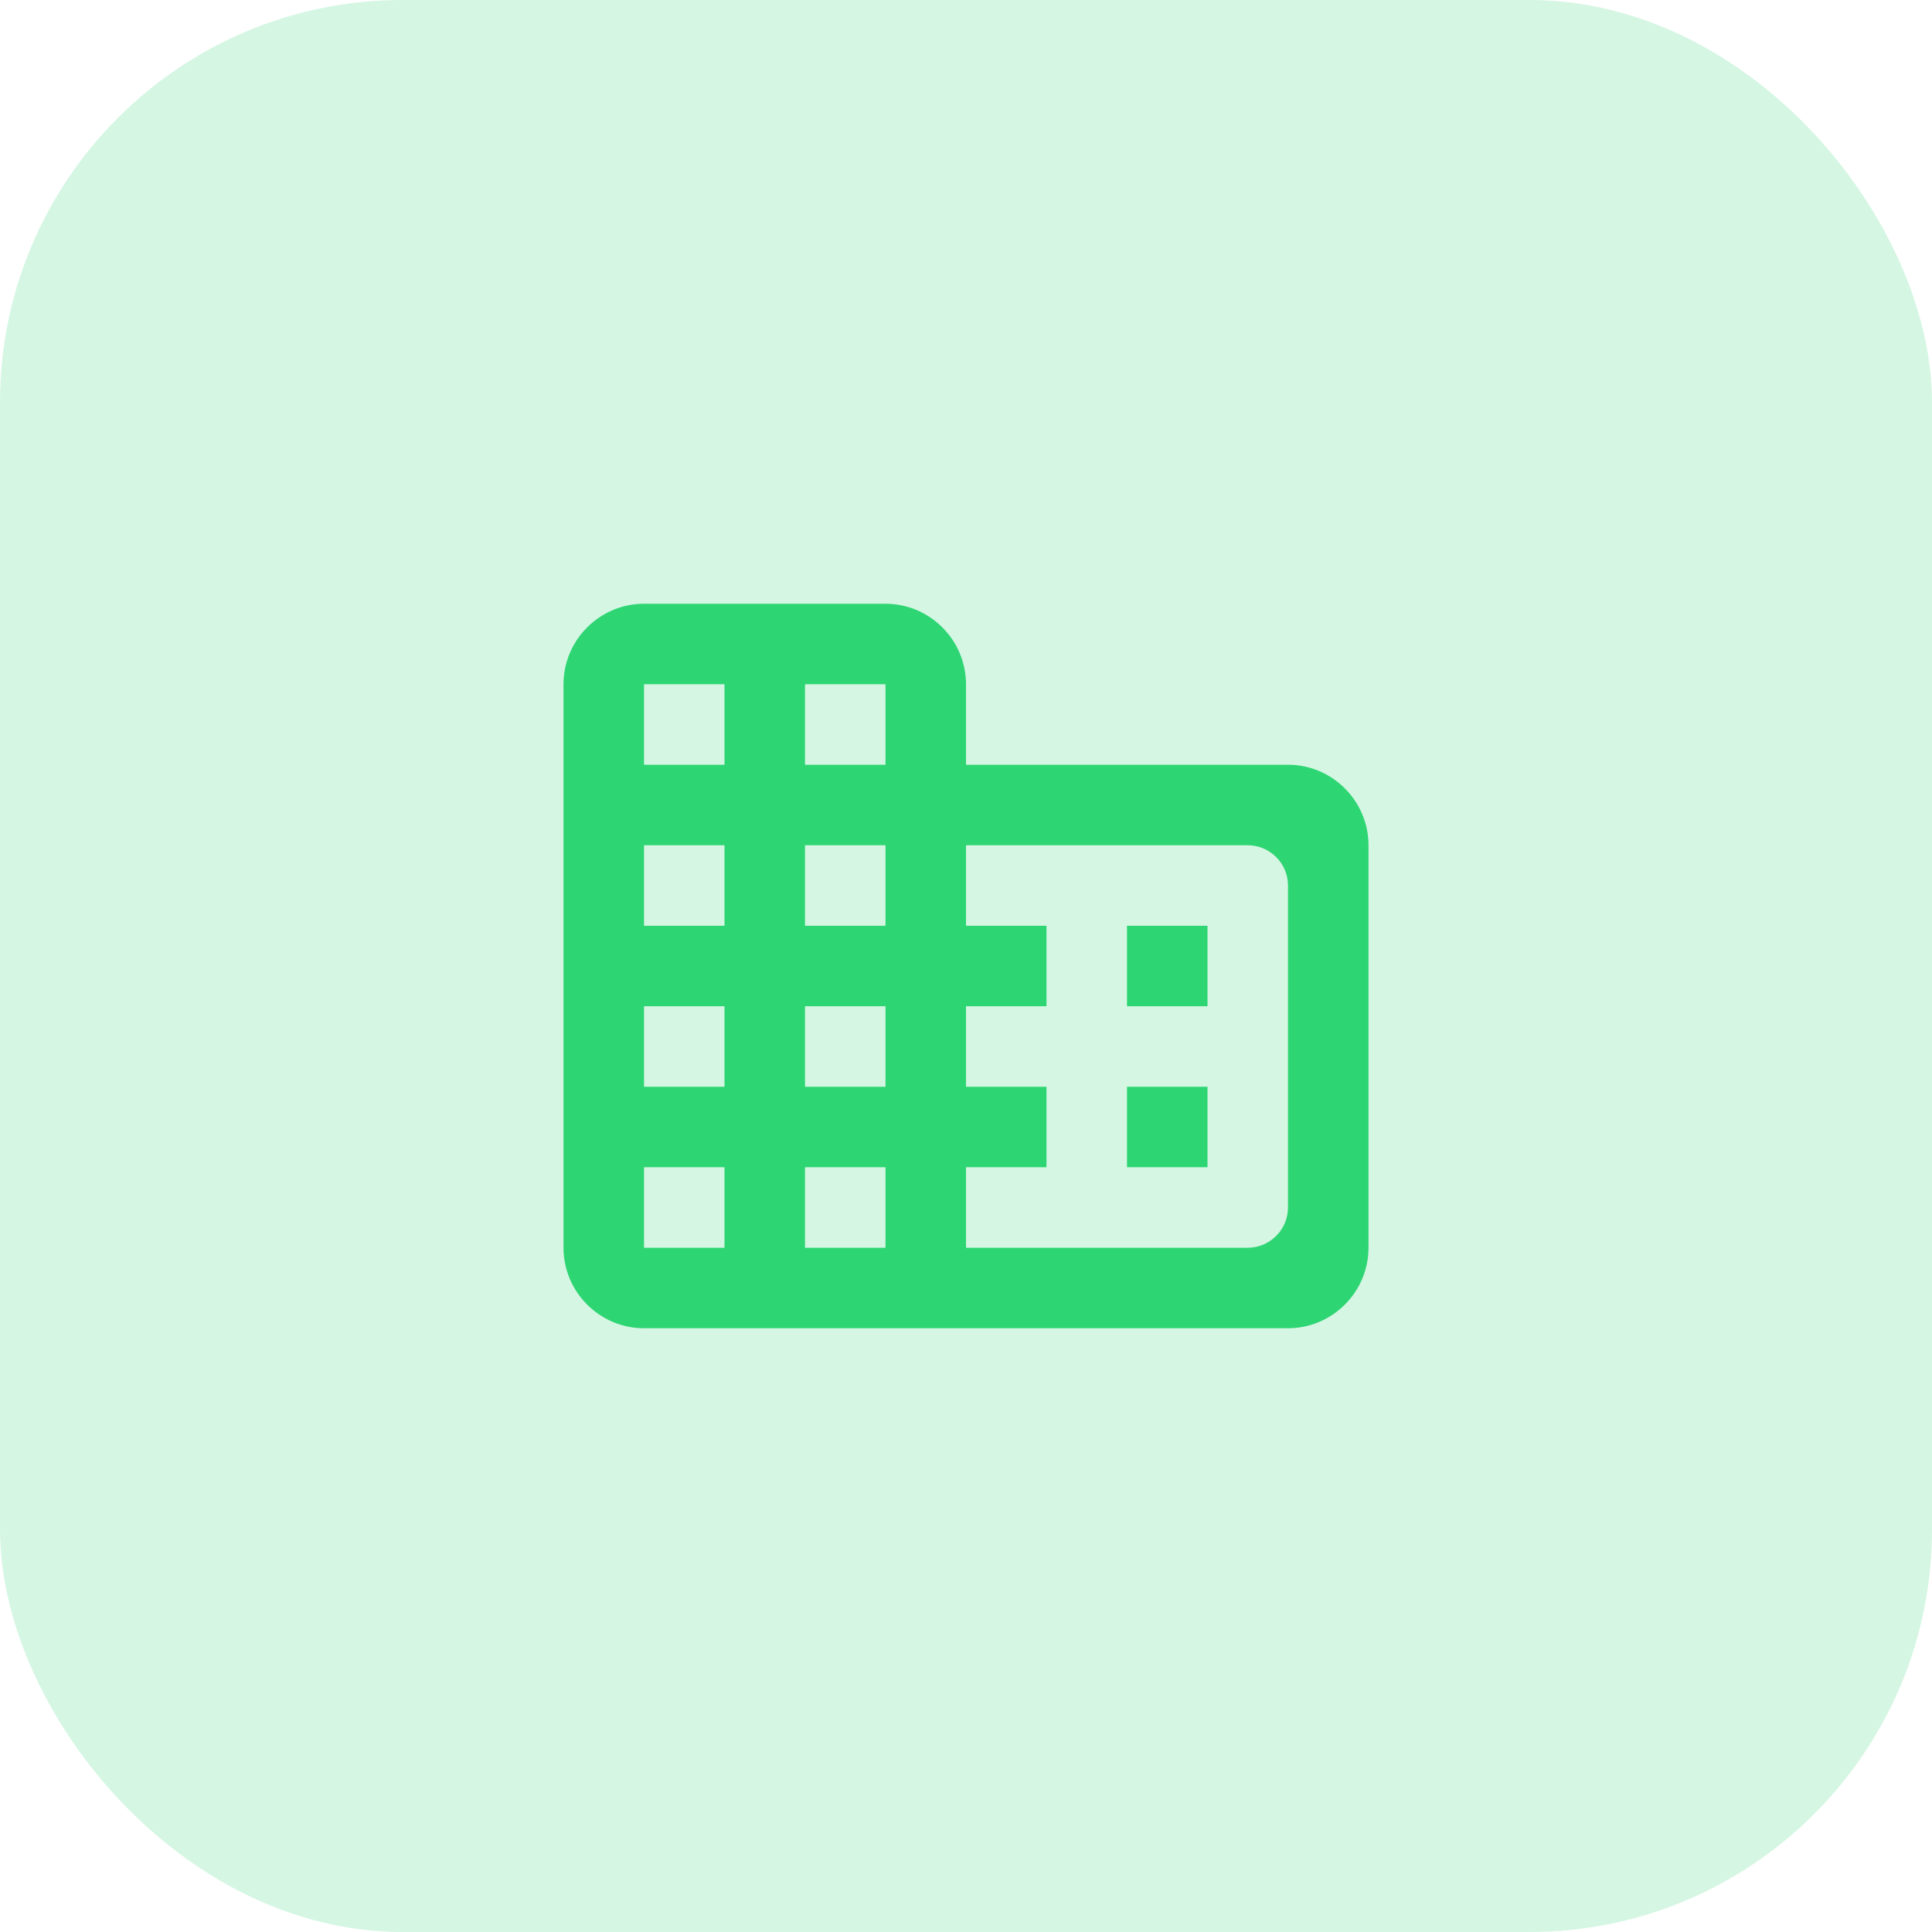
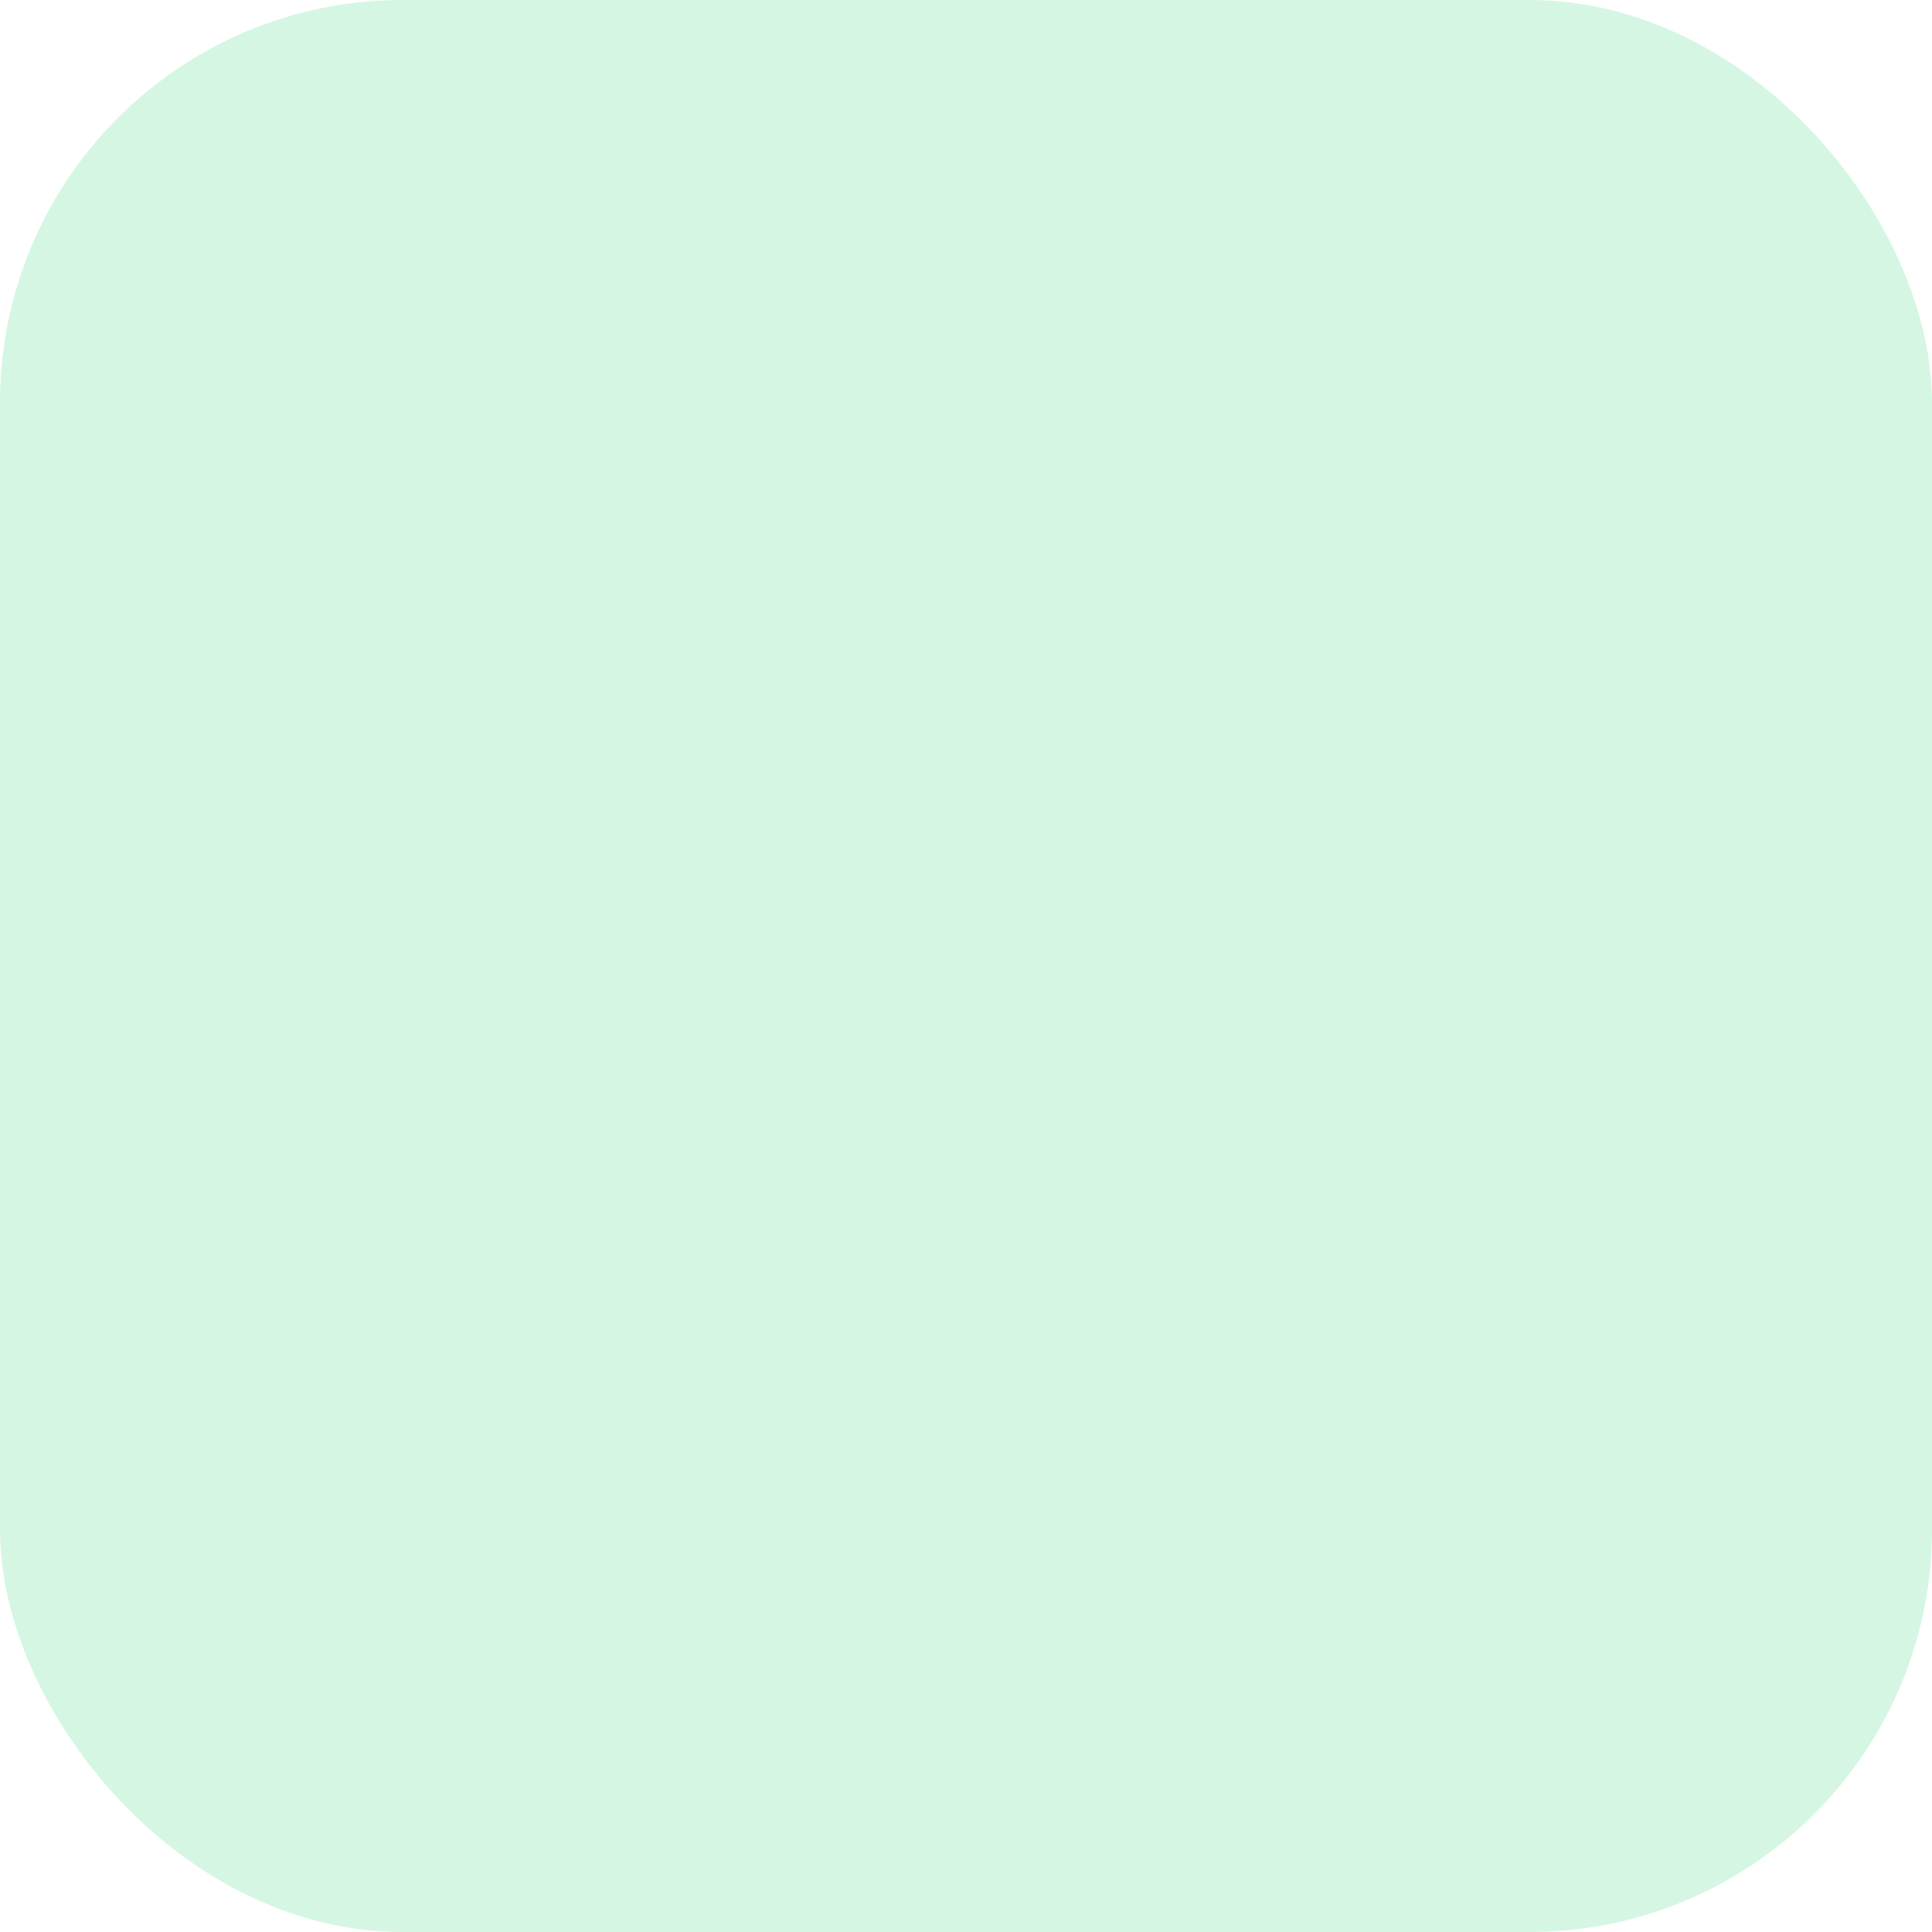
<svg xmlns="http://www.w3.org/2000/svg" width="48" height="48" viewBox="0 0 48 48" fill="none">
  <rect opacity="0.2" width="48" height="48" rx="10" fill="#2ED573" />
-   <path d="M24 19V17C24 15.9 23.1 15 22 15H16C14.9 15 14 15.9 14 17V31C14 32.1 14.9 33 16 33H32C33.1 33 34 32.1 34 31V21C34 19.9 33.1 19 32 19H24ZM18 31H16V29H18V31ZM18 27H16V25H18V27ZM18 23H16V21H18V23ZM18 19H16V17H18V19ZM22 31H20V29H22V31ZM22 27H20V25H22V27ZM22 23H20V21H22V23ZM22 19H20V17H22V19ZM31 31H24V29H26V27H24V25H26V23H24V21H31C31.55 21 32 21.45 32 22V30C32 30.55 31.55 31 31 31ZM30 23H28V25H30V23ZM30 27H28V29H30V27Z" fill="#2ED573" />
</svg>